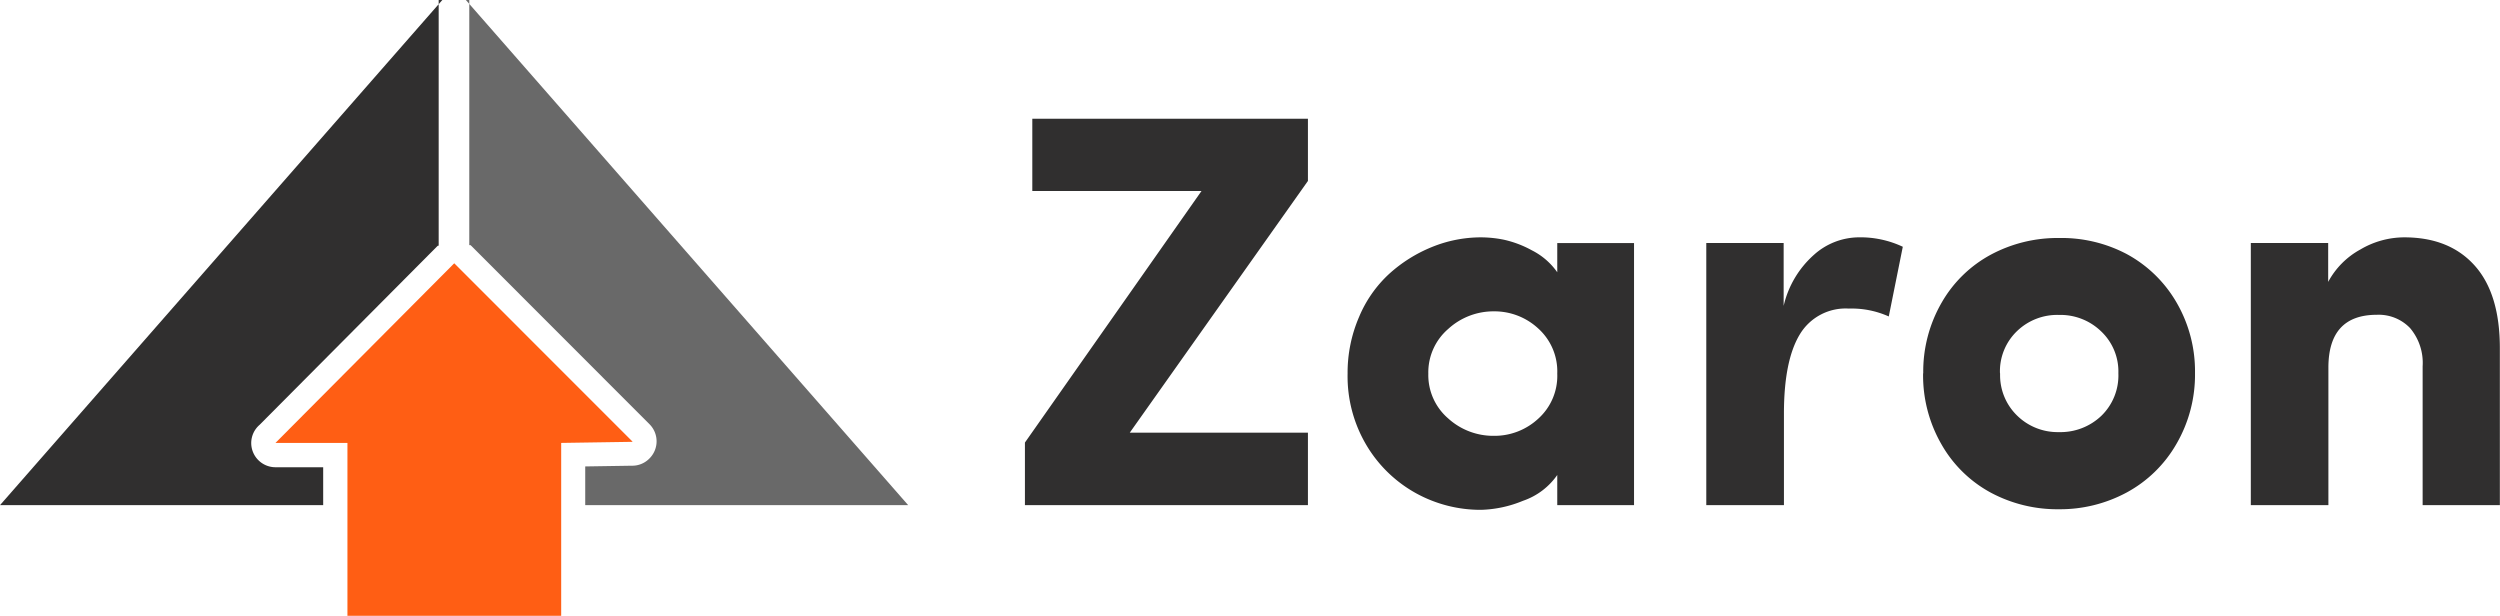
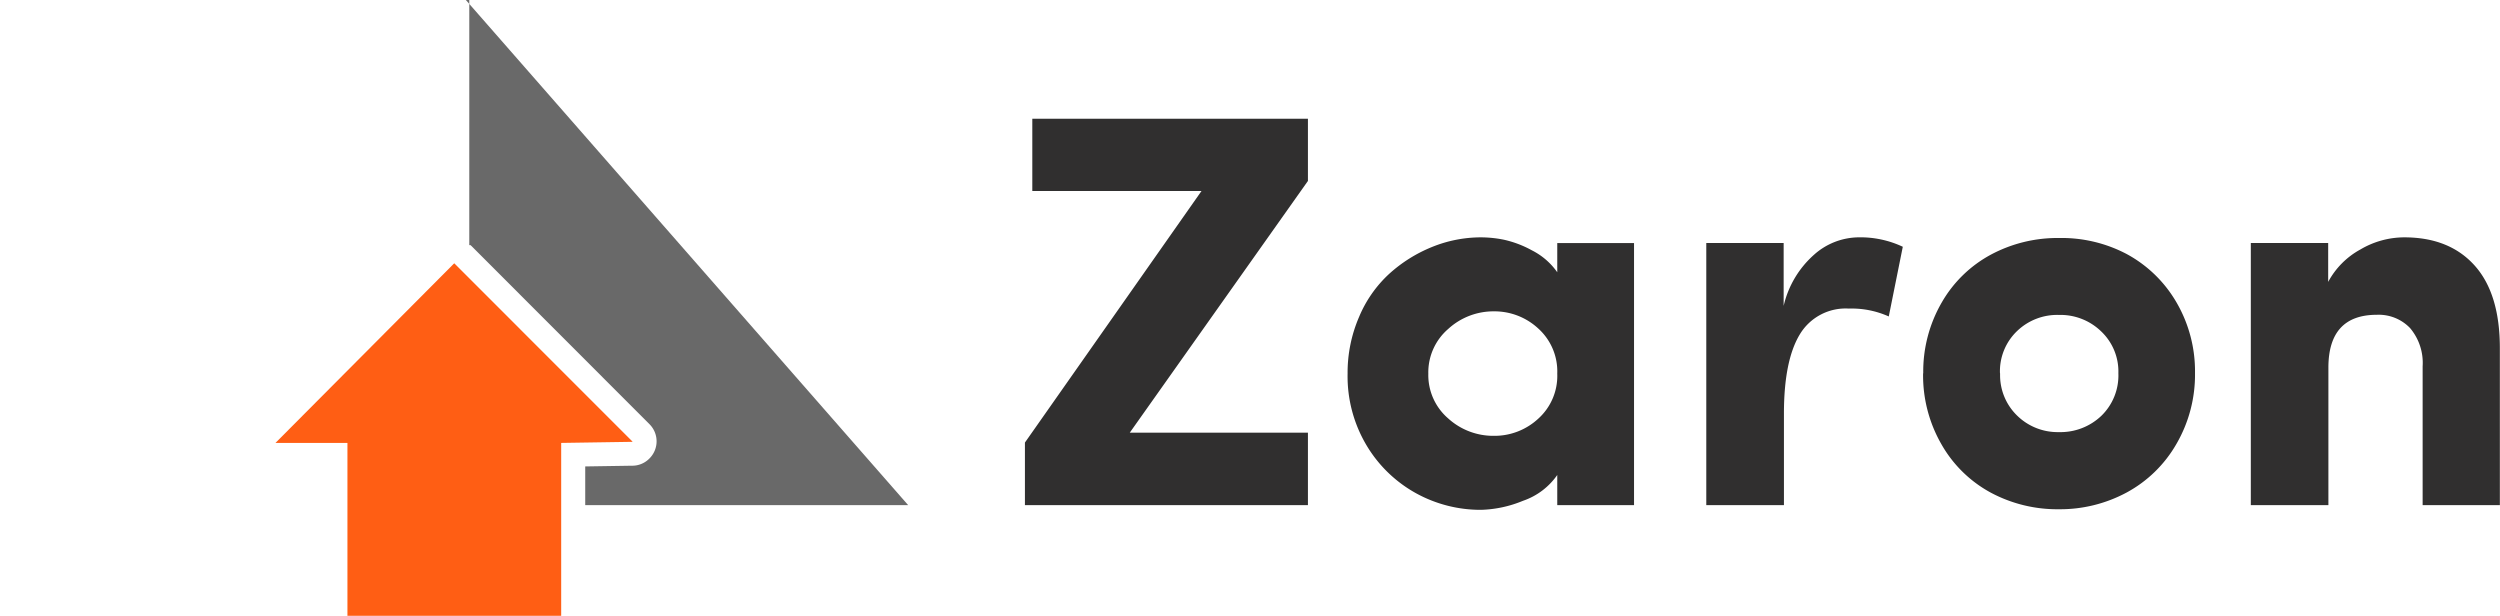
<svg xmlns="http://www.w3.org/2000/svg" id="Layer_1" data-name="Layer 1" viewBox="0 0 342.22 84.29">
  <defs>
    <style>.cls-1{fill:#696969;}.cls-1,.cls-2,.cls-3{fill-rule:evenodd;}.cls-2,.cls-4{fill:#302f2f;}.cls-3{fill:#ff5e14;}</style>
  </defs>
  <path class="cls-1" d="M-323.34,29.85-262.79,99H-307v-5.3l6.37-.1a3.28,3.28,0,0,0,2.43-1,3.31,3.31,0,0,0,0-4.68l-24.43-24.45h0l-.07-.06h0l0,0h0l0,0h0l0,0h0l0,0h0l0,0h0l-.05,0h0l-.05,0h0l0,0h-.07l0,0h0l0,0h0V29.85Z" transform="translate(387.11 -29.85)" />
-   <path class="cls-2" d="M-326.56,29.85-387.11,99h44.24V93.81h-6.53a3.32,3.32,0,0,1-3.32-3.32A3.3,3.3,0,0,1-351.57,88l24.29-24.42,0,0h0l.06-.05h0l0,0h0l.06-.05h0l0,0h0l0,0h0l.05,0h0l0,0h0l0,0h0l0,0h0l.05,0V29.85Z" transform="translate(387.11 -29.85)" />
  <polygon class="cls-3" points="62.18 36.04 86.61 60.48 76.82 60.63 76.82 84.3 47.56 84.3 47.56 60.63 37.71 60.63 62.18 36.04" />
  <path class="cls-4" d="M-246.81,99V90.43L-222.64,56H-245.8v-9.9h37.73v8.52l-24.39,34.46h24.39V99Zm44.17-18a19.25,19.25,0,0,1,1.56-7.74,16.83,16.83,0,0,1,4.13-5.92,19.73,19.73,0,0,1,5.84-3.67,17.81,17.81,0,0,1,6.72-1.33,16,16,0,0,1,3.12.32,14.35,14.35,0,0,1,3.86,1.46,9.4,9.4,0,0,1,3.47,3v-4h10.51V99h-10.51V94.87a9.43,9.43,0,0,1-4.71,3.54,16.05,16.05,0,0,1-5.74,1.23,18.3,18.3,0,0,1-8.77-2.21A18,18,0,0,1-200,90.89,18.46,18.46,0,0,1-202.64,81Zm13.76-6.11A7.84,7.84,0,0,0-191.59,81a7.83,7.83,0,0,0,2.71,6.12,9.17,9.17,0,0,0,6.24,2.39,8.8,8.8,0,0,0,6.09-2.34A7.88,7.88,0,0,0-173.94,81a7.91,7.91,0,0,0-2.61-6.19,8.8,8.8,0,0,0-6.09-2.34,9.16,9.16,0,0,0-6.24,2.42ZM-153.54,99V63.11h10.59v8.61a13.37,13.37,0,0,1,4.16-7,9.28,9.28,0,0,1,6-2.38,13.63,13.63,0,0,1,6.15,1.29l-1.92,9.54a12.4,12.4,0,0,0-5.47-1.08,7.31,7.31,0,0,0-6.73,3.57q-2.14,3.57-2.15,10.74V99Zm29.7-18a18.86,18.86,0,0,1,2.54-9.76,17.12,17.12,0,0,1,6.75-6.55,19.31,19.31,0,0,1,9.28-2.26A19.11,19.11,0,0,1-96,64.62a17.47,17.47,0,0,1,6.81,6.6,18.73,18.73,0,0,1,2.55,9.69,18.86,18.86,0,0,1-2.55,9.72A17.36,17.36,0,0,1-96,97.27a19.23,19.23,0,0,1-9.29,2.29,19.31,19.31,0,0,1-9.28-2.26,17.13,17.13,0,0,1-6.75-6.58,18.89,18.89,0,0,1-2.54-9.81Zm10.52,0A7.7,7.7,0,0,0-111,86.73,7.92,7.92,0,0,0-105.27,89a8.1,8.1,0,0,0,5.8-2.22,7.7,7.7,0,0,0,2.34-5.84,7.56,7.56,0,0,0-2.37-5.74,8,8,0,0,0-5.77-2.24A7.92,7.92,0,0,0-111,75.17a7.61,7.61,0,0,0-2.34,5.74ZM-79,99V63.11h10.59v5.33A10.94,10.94,0,0,1-64,64,11.86,11.86,0,0,1-58,62.34q6.18,0,9.64,3.86t3.45,11.35V99H-55.48V80a7.38,7.38,0,0,0-1.72-5.24,5.94,5.94,0,0,0-4.54-1.82q-6.63,0-6.64,7.22V99Z" transform="translate(387.11 -29.85)" />
</svg>